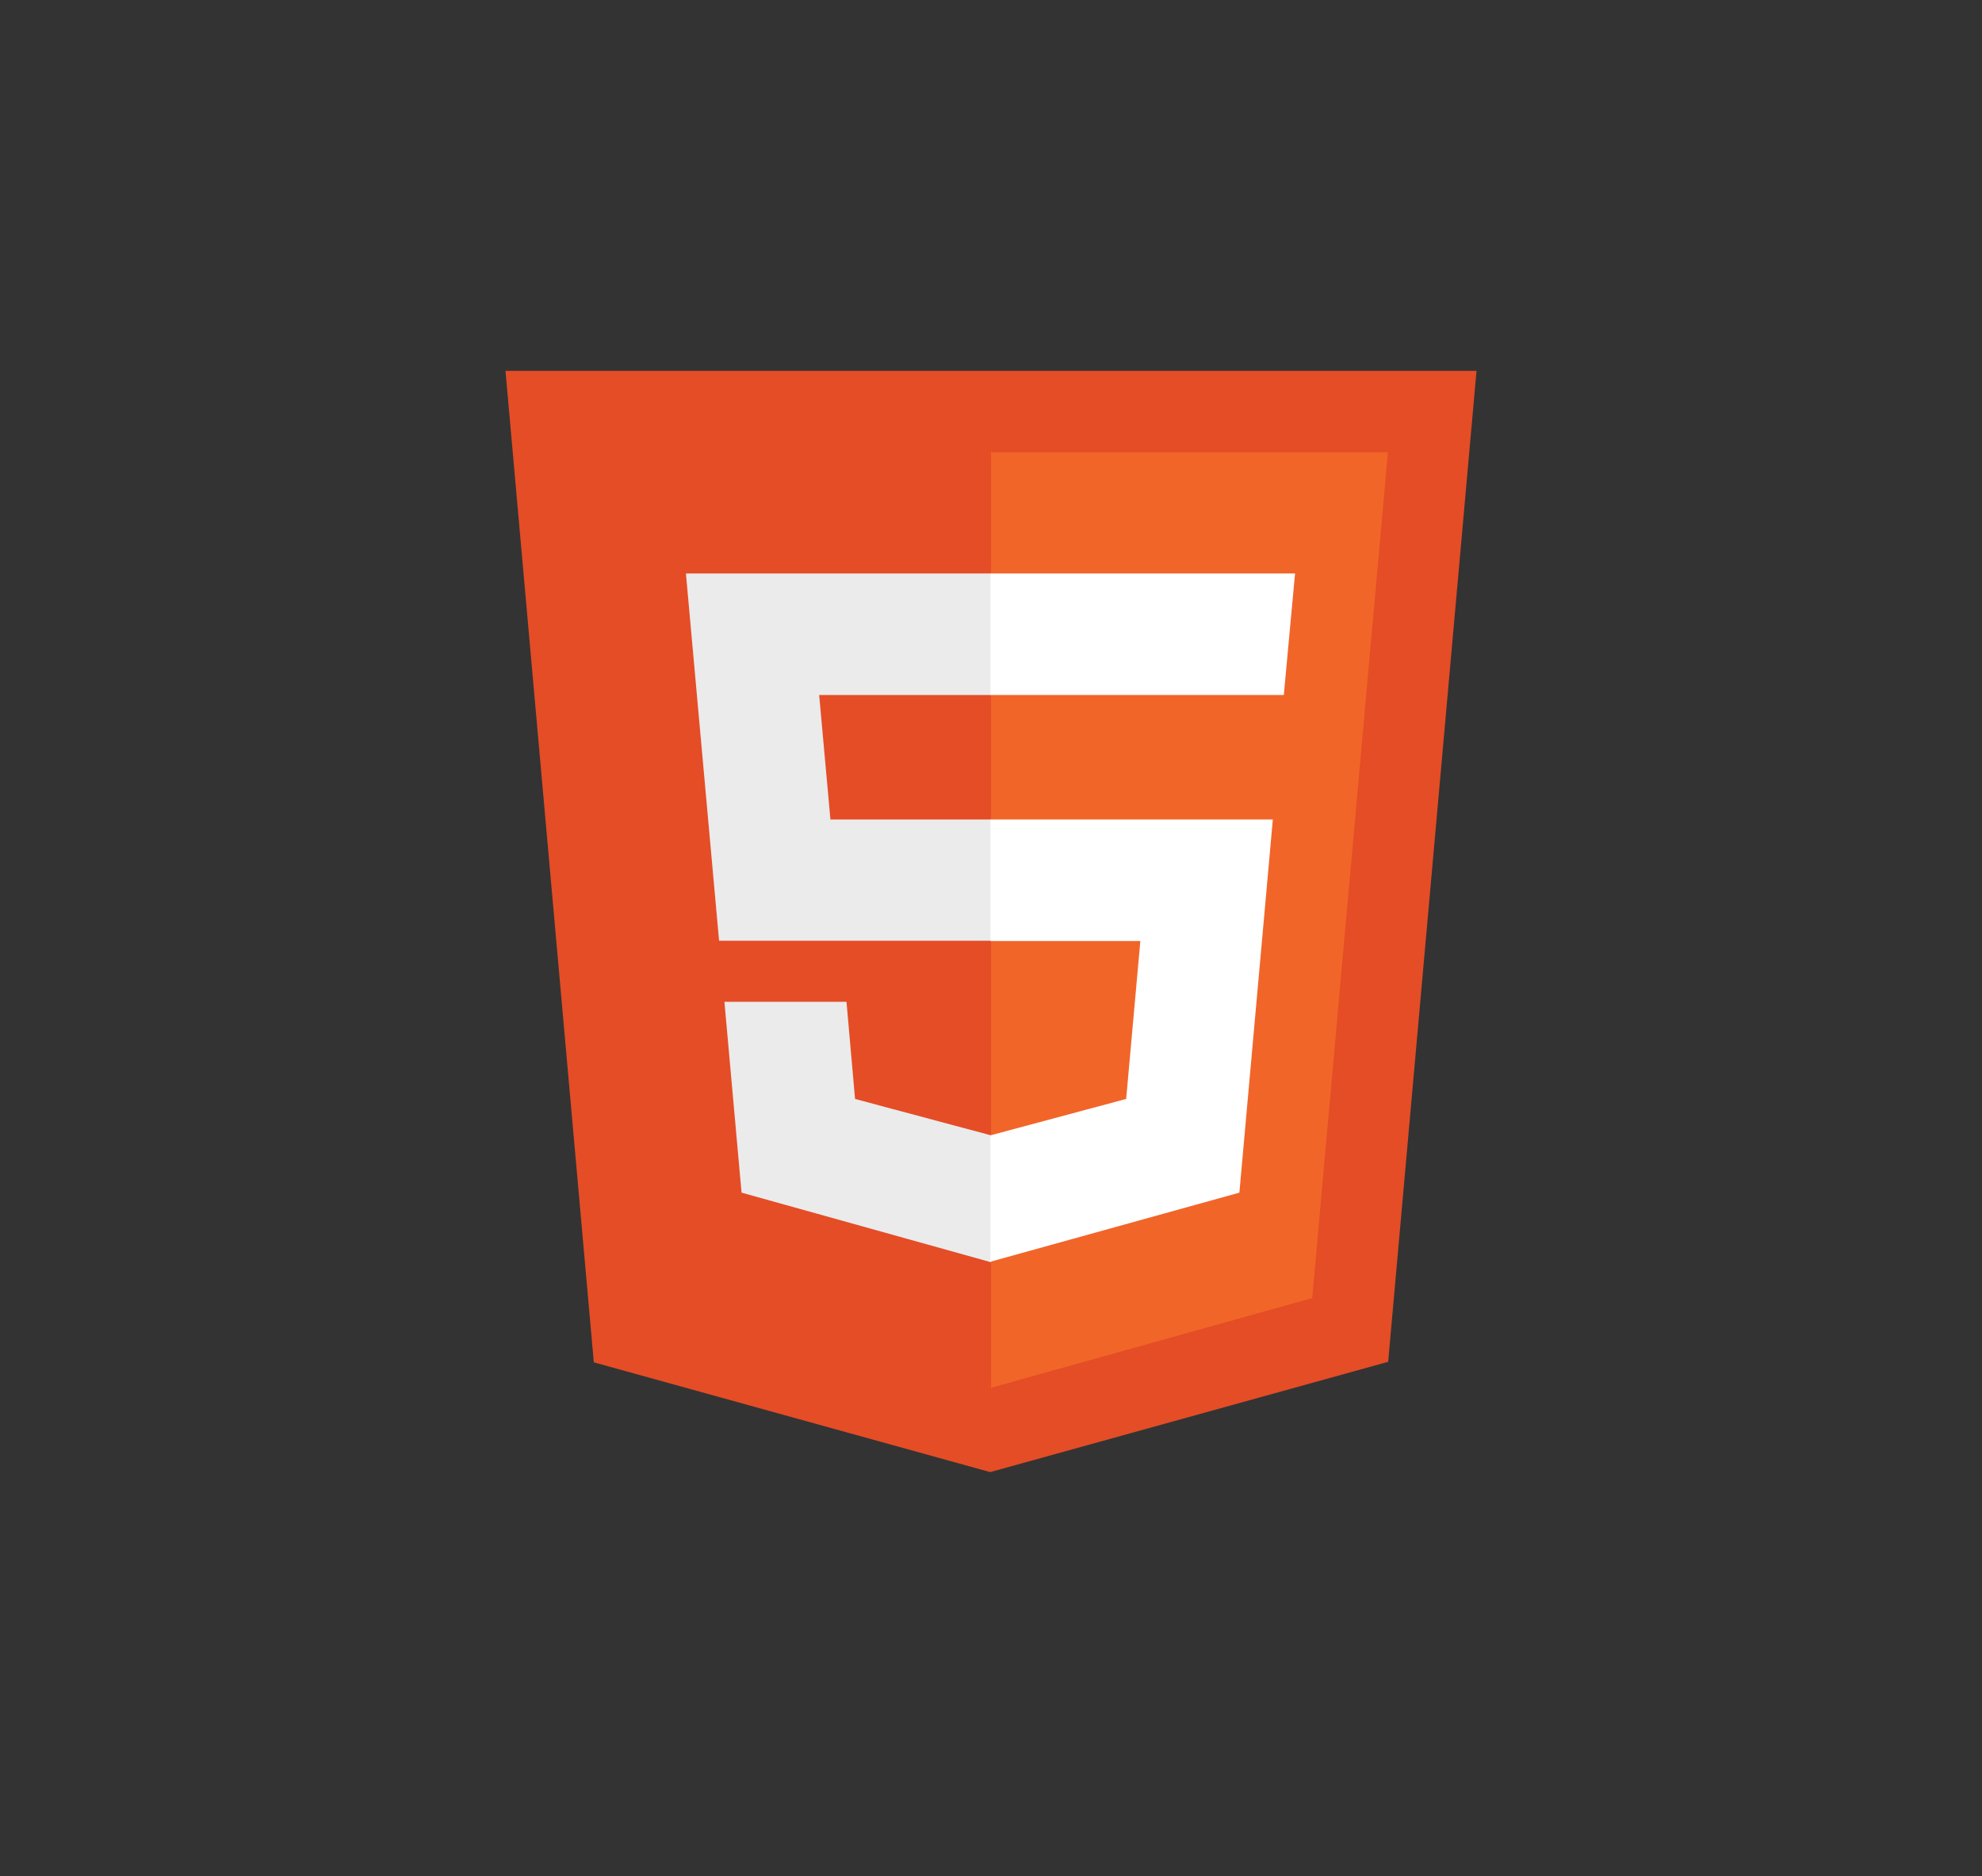
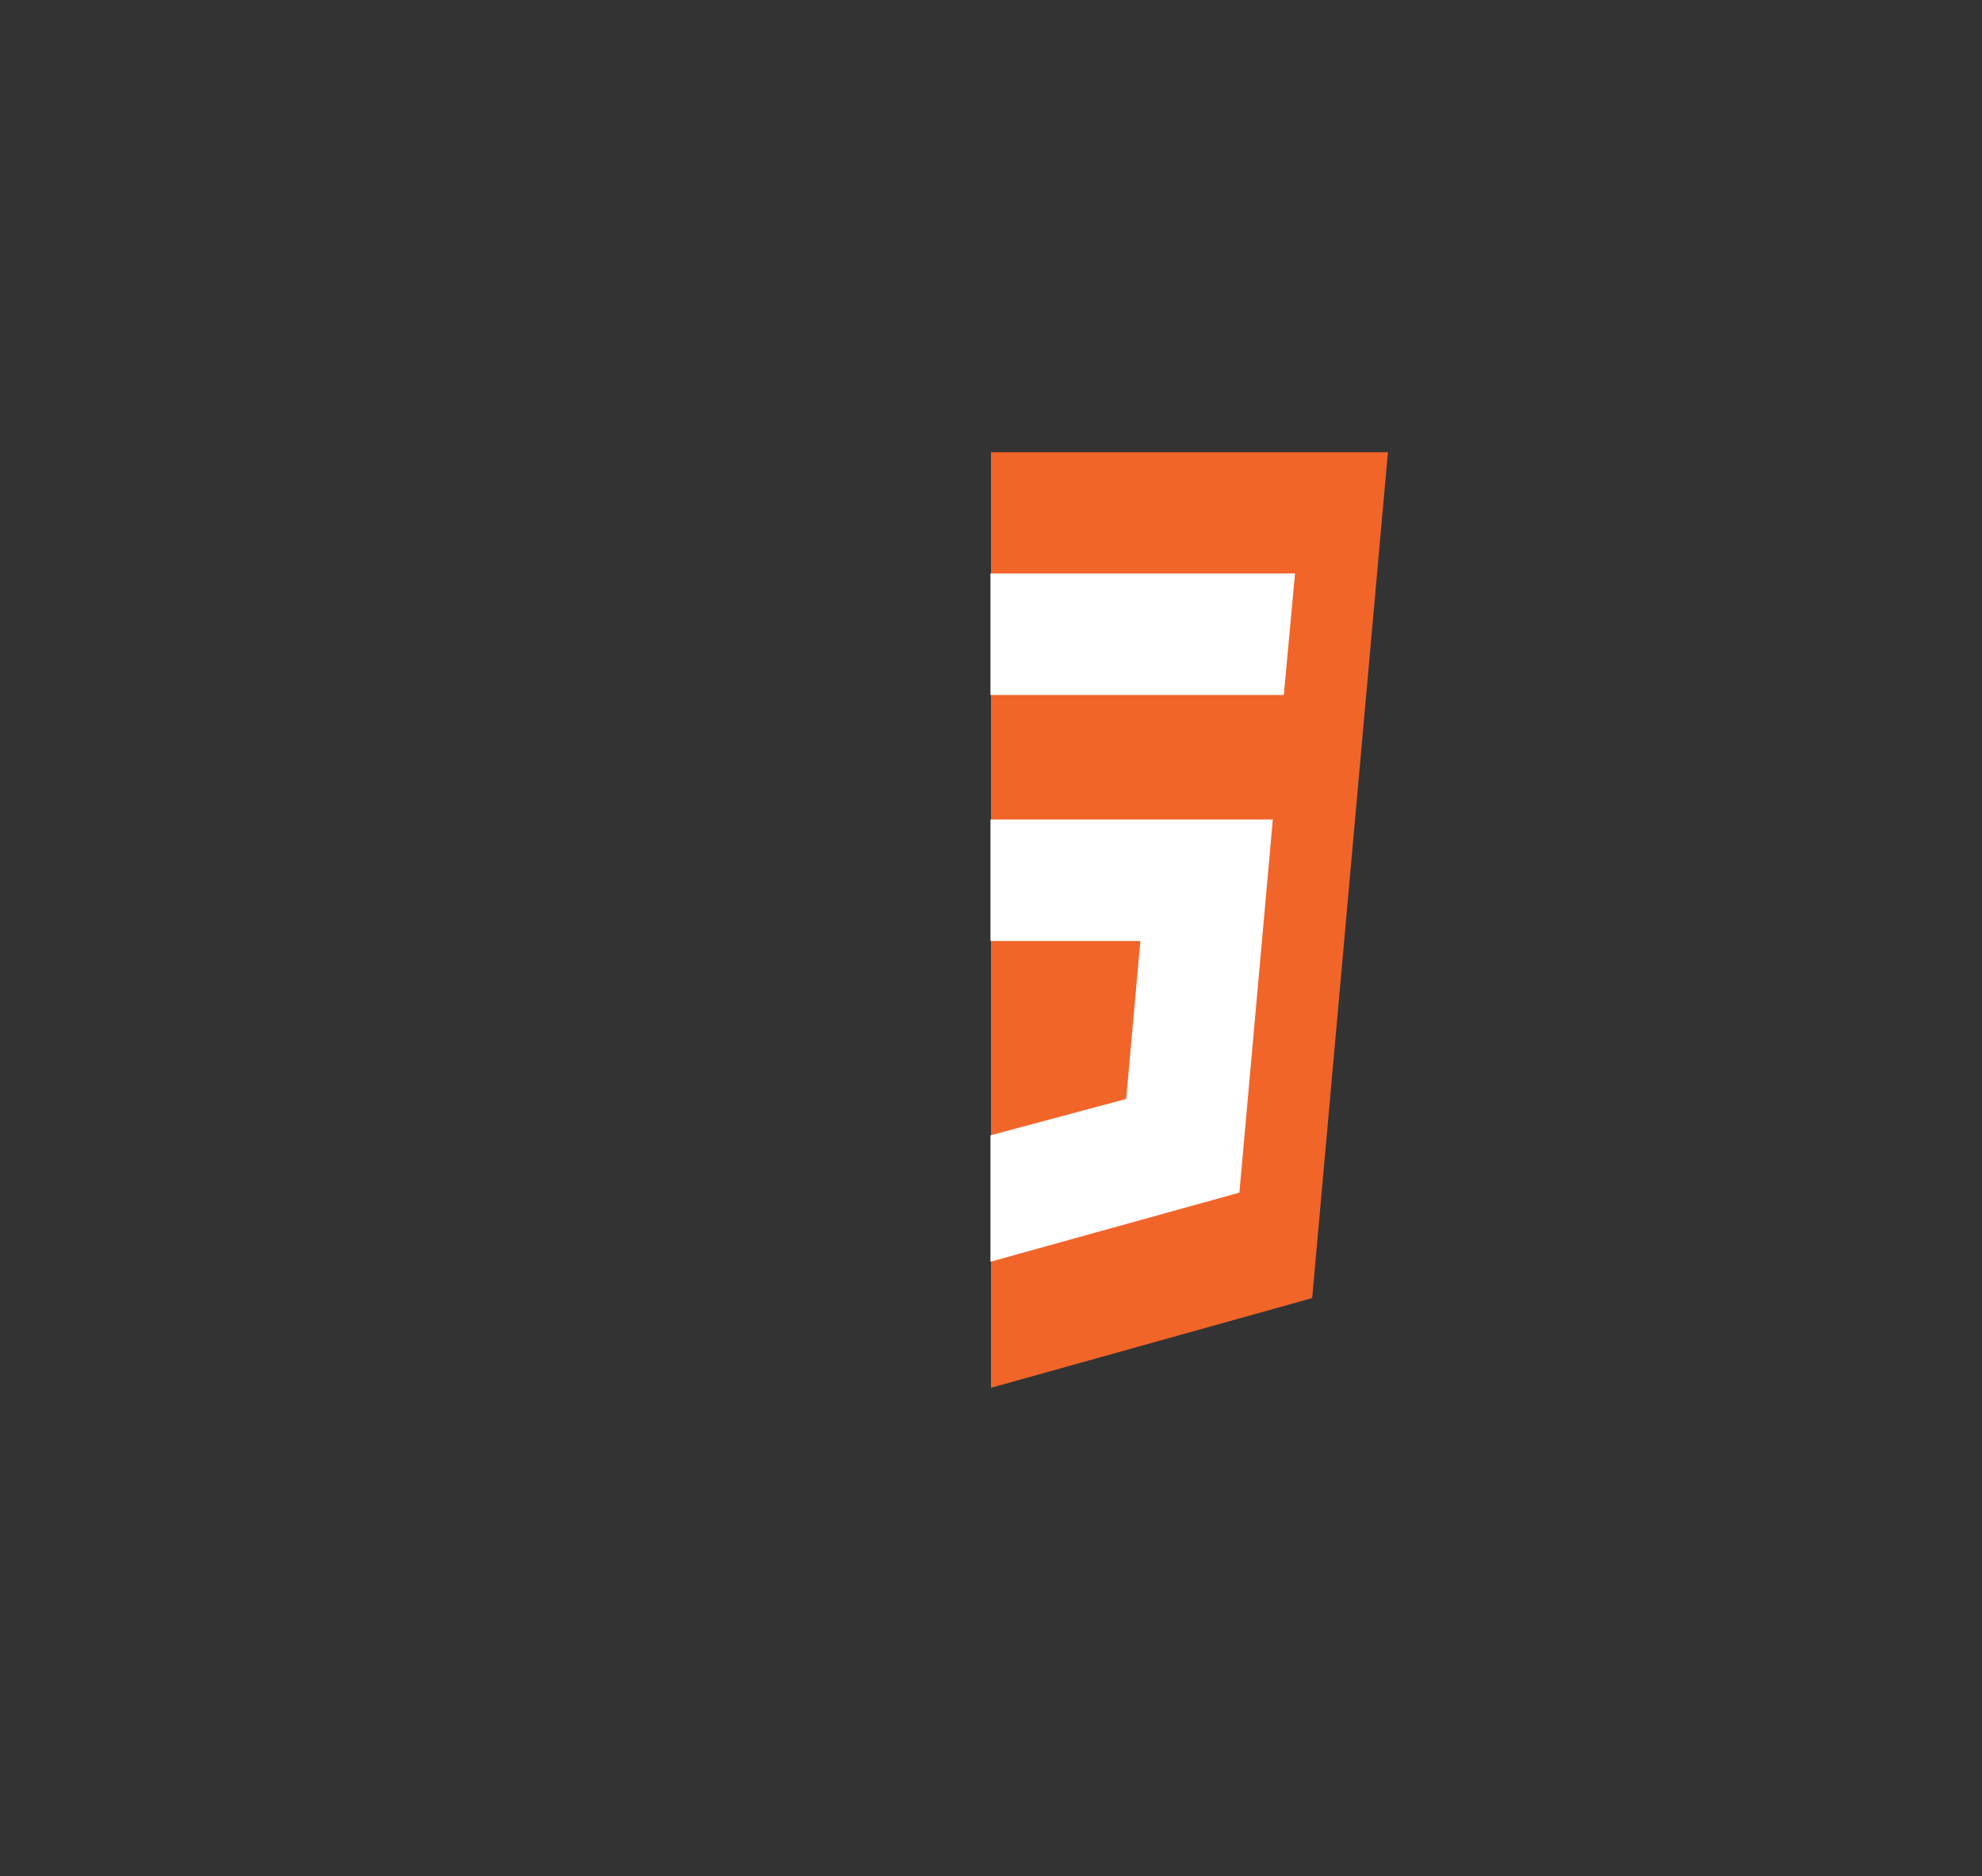
<svg xmlns="http://www.w3.org/2000/svg" width="56" height="53" fill="none">
  <rect width="100%" height="100%" fill="#333333" stroke="none" />
-   <path d="m16.778 38.487-2.496-28.01h27.436l-2.496 27.995-11.245 3.116" fill="#E44D26" />
  <path d="M28 39.206v-26.43h11.215l-2.14 23.896" fill="#F16529" />
-   <path d="M19.38 16.201H28v3.433h-4.855l.318 3.517H28v3.426h-7.683L19.38 16.2Zm1.088 12.1h3.449l.242 2.745L28 32.074v3.585l-7.048-1.966" fill="#EBEBEB" />
  <path d="M36.59 16.201h-8.605v3.433h8.288l.318-3.433Zm-.627 6.95h-7.978v3.433h4.235l-.401 4.462-3.834 1.028v3.57l7.033-1.951" fill="#fff" />
</svg>